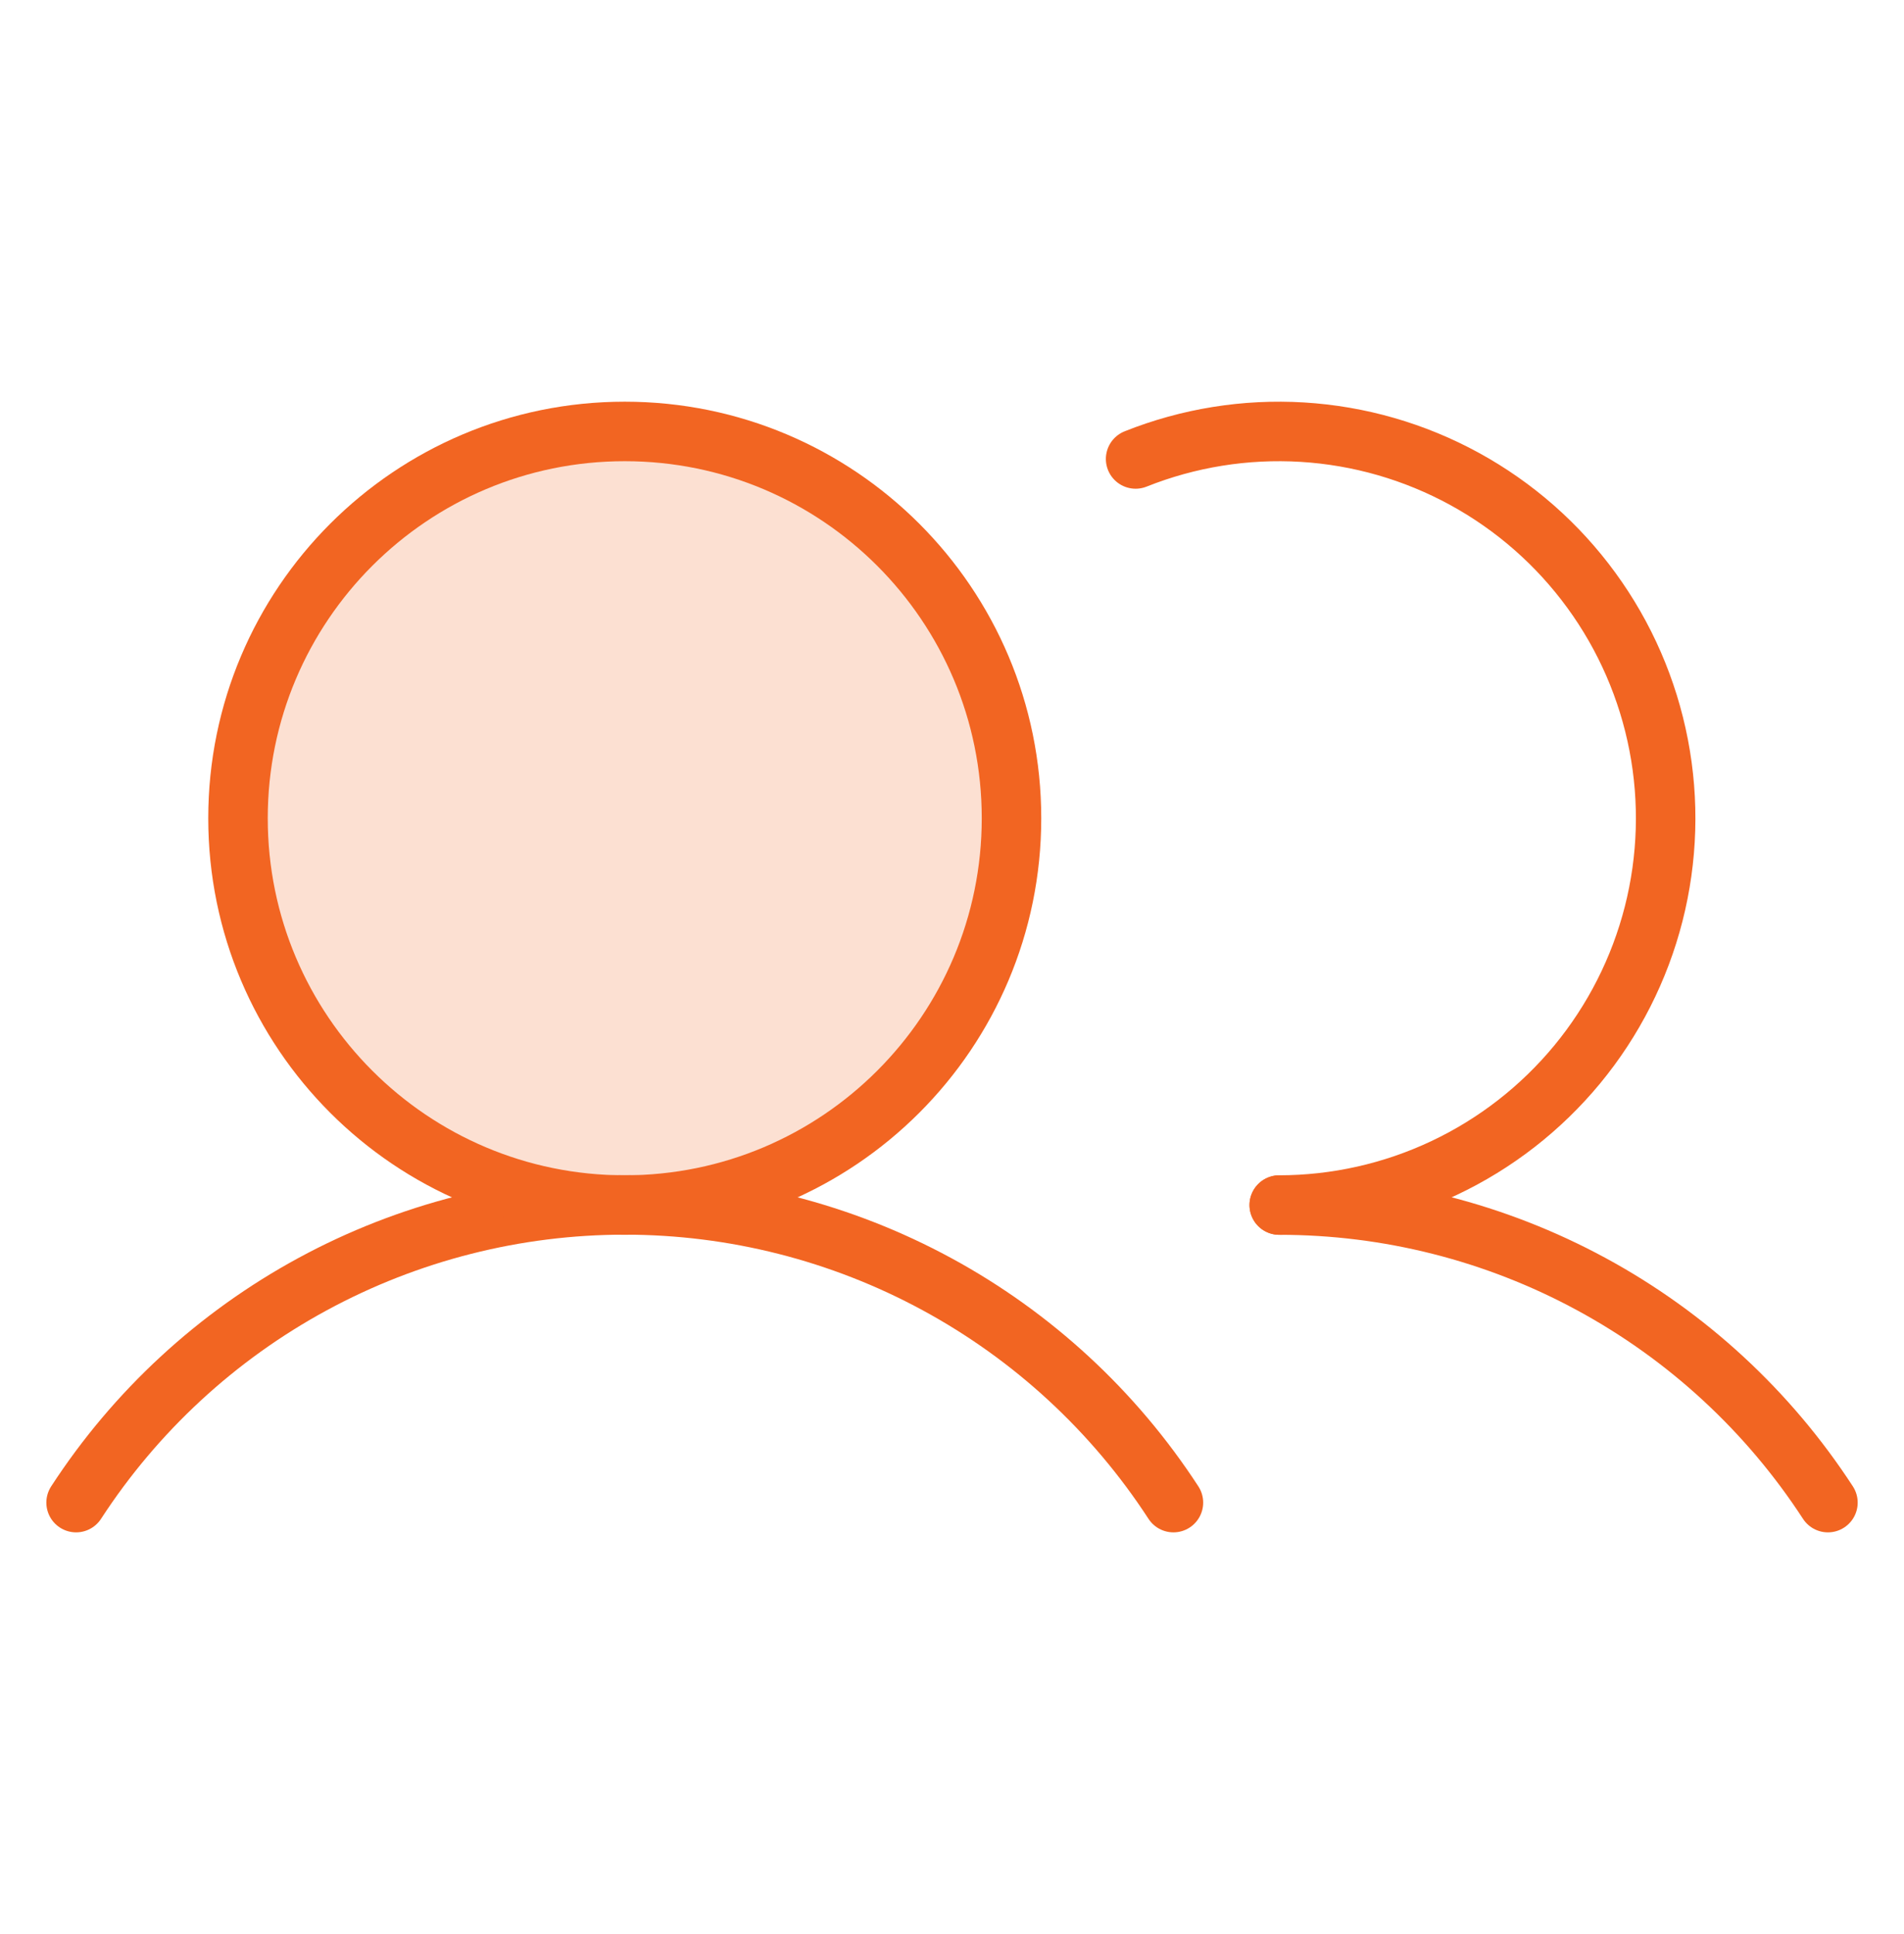
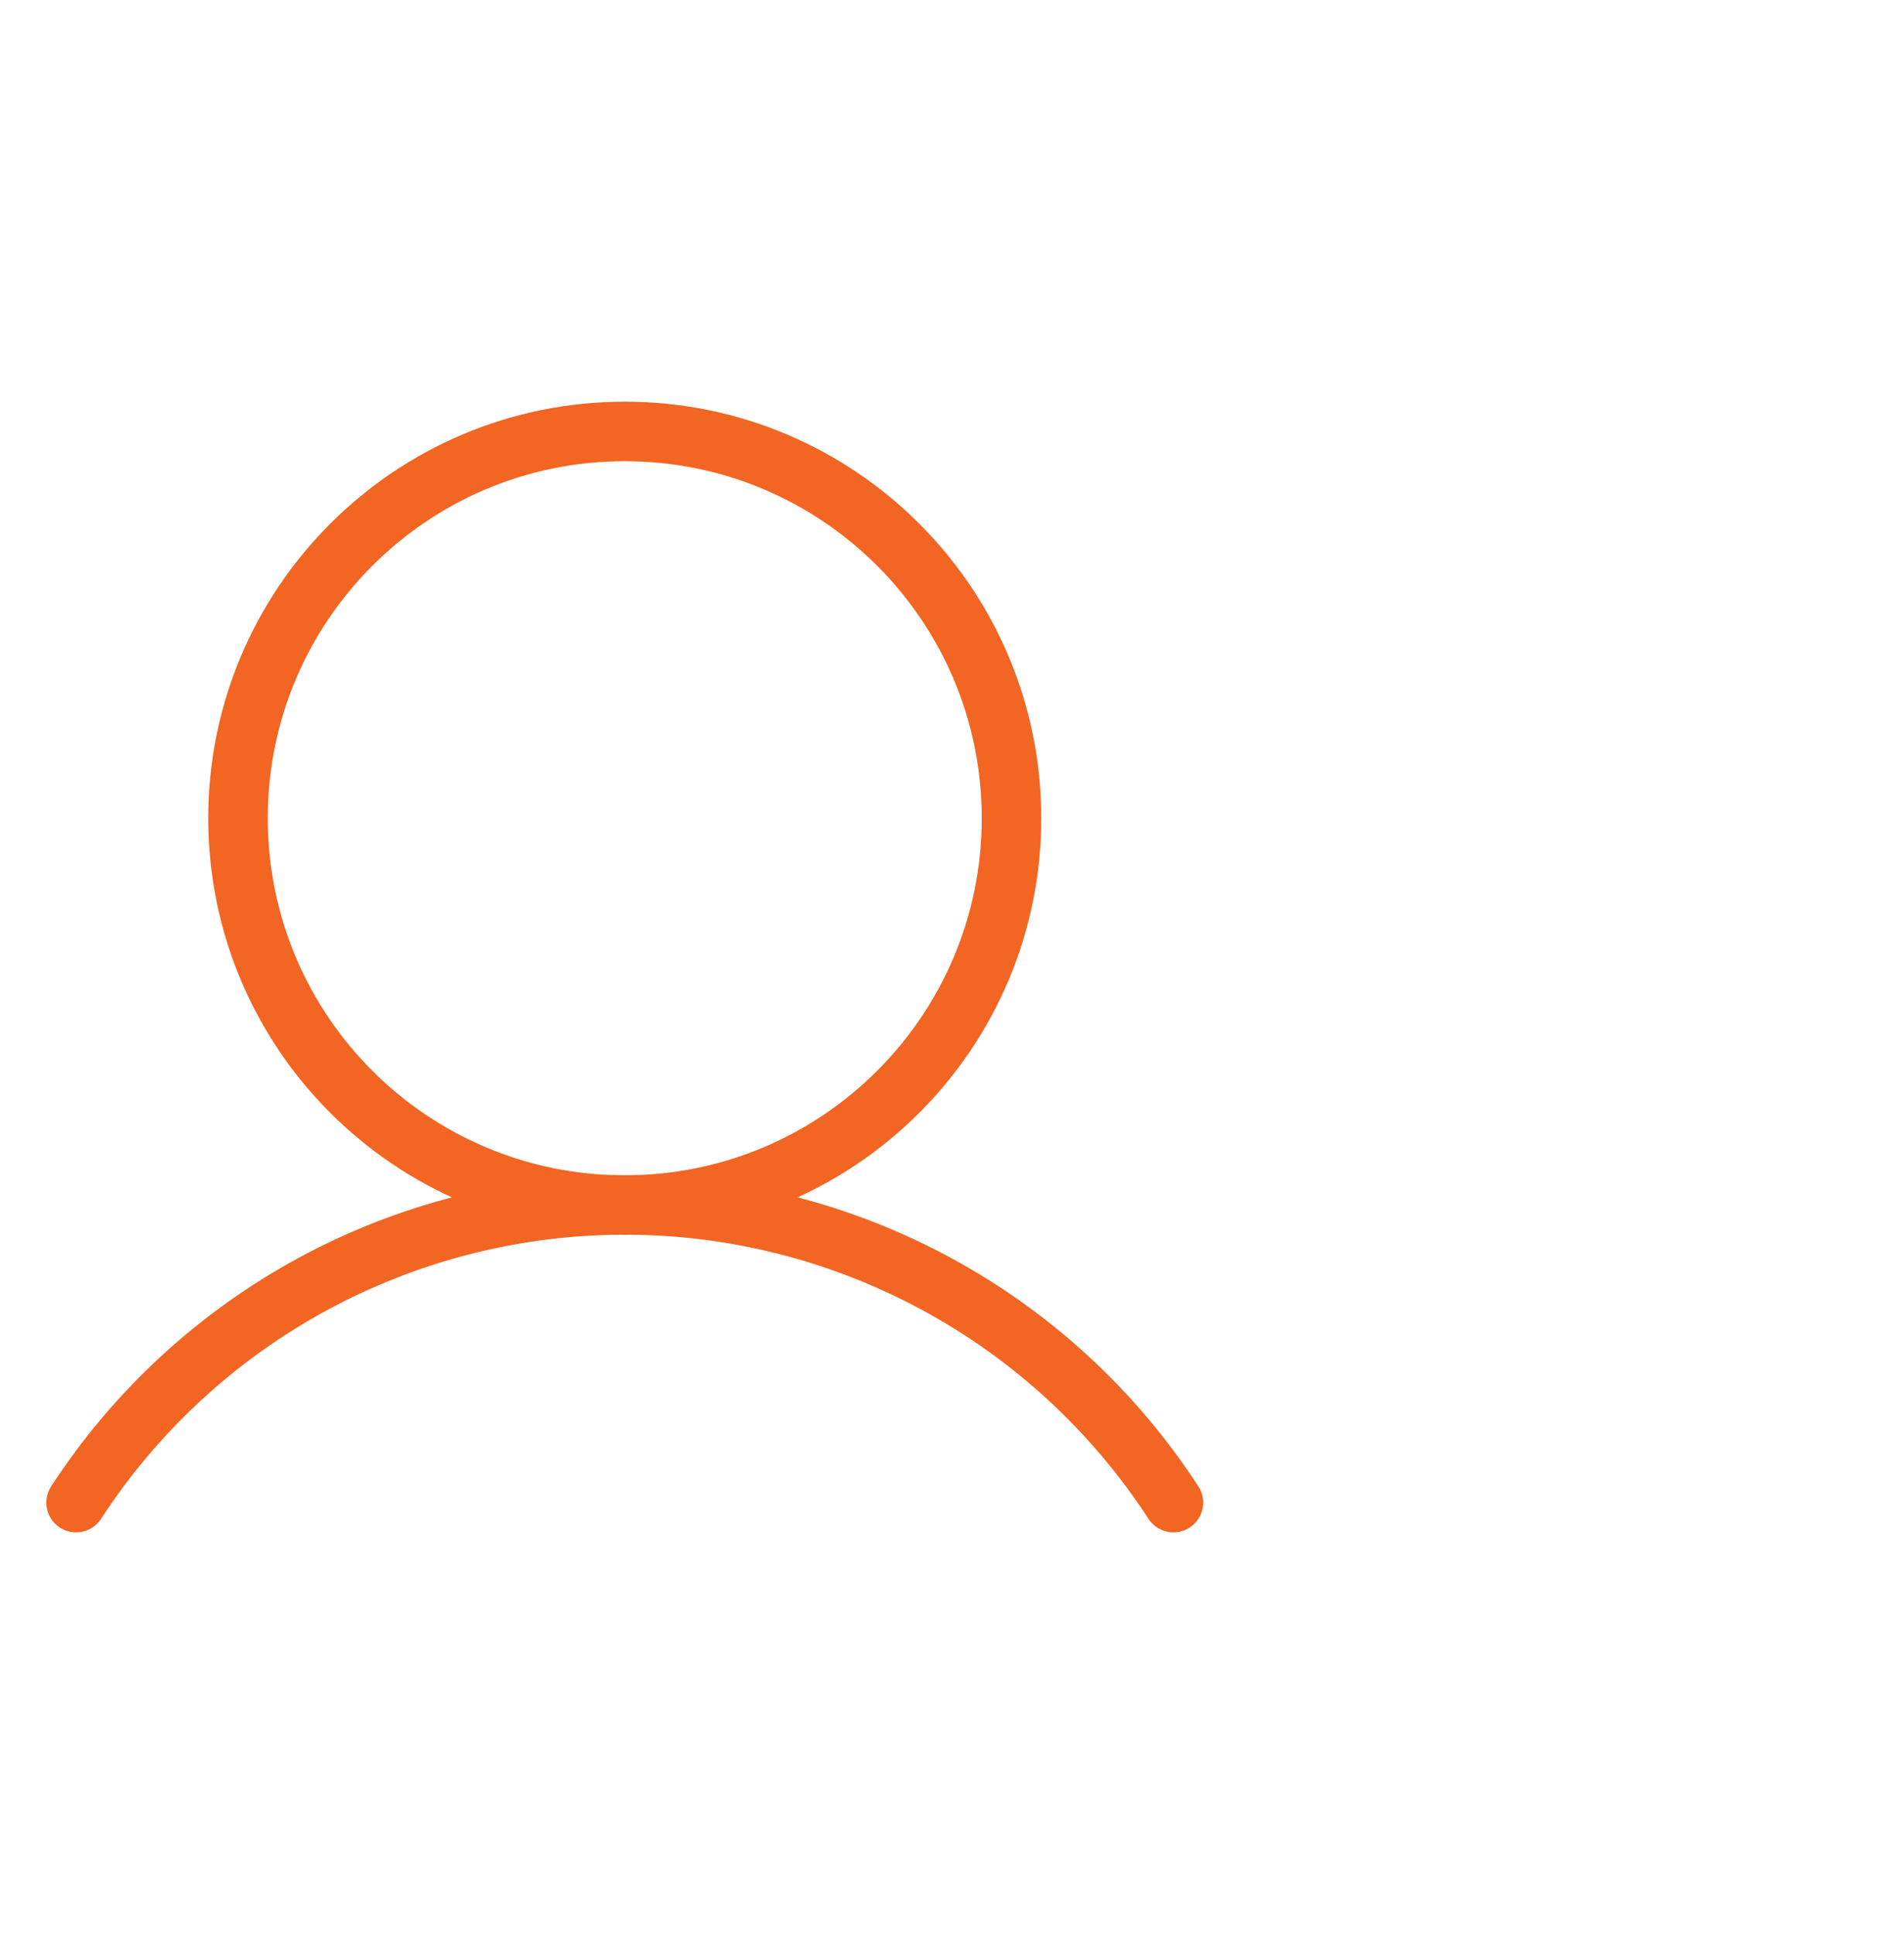
<svg xmlns="http://www.w3.org/2000/svg" width="64" height="65" viewBox="0 0 64 65" fill="none">
  <g clip-path="url(#clip0_0_111)">
-     <path opacity="0.2" d="M21 40.5C28.18 40.5 34 34.68 34 27.5C34 20.32 28.18 14.5 21 14.5C13.82 14.5 8 20.32 8 27.5C8 34.68 13.82 40.5 21 40.5Z" fill="#F26522" />
    <path d="M2.558 50.5C4.555 47.428 7.288 44.904 10.509 43.157C13.73 41.41 17.336 40.495 21 40.495C24.664 40.495 28.27 41.41 31.491 43.157C34.712 44.904 37.445 47.428 39.443 50.5" stroke="#F26522" stroke-width="2" stroke-linecap="round" stroke-linejoin="round" />
-     <path d="M43 40.5C46.664 40.498 50.27 41.411 53.491 43.158C56.712 44.904 59.445 47.428 61.443 50.5" stroke="#F26522" stroke-width="2" stroke-linecap="round" stroke-linejoin="round" />
    <path d="M21 40.5C28.18 40.5 34 34.68 34 27.5C34 20.32 28.18 14.5 21 14.5C13.82 14.5 8 20.32 8 27.5C8 34.68 13.82 40.5 21 40.5Z" stroke="#F26522" stroke-width="2" stroke-linecap="round" stroke-linejoin="round" />
-     <path d="M38.172 15.425C39.951 14.716 41.864 14.408 43.775 14.524C45.686 14.64 47.548 15.176 49.227 16.095C50.907 17.014 52.363 18.292 53.491 19.839C54.62 21.386 55.392 23.162 55.754 25.042C56.116 26.922 56.058 28.859 55.585 30.714C55.112 32.569 54.234 34.297 53.016 35.774C51.797 37.25 50.268 38.44 48.536 39.257C46.805 40.074 44.914 40.498 43 40.5" stroke="#F26522" stroke-width="2" stroke-linecap="round" stroke-linejoin="round" />
  </g>
  <defs>
    <clipPath id="clip0_0_111">
      <rect width="64" height="64" fill="white" transform="translate(0 0.5)" />
    </clipPath>
  </defs>
</svg>